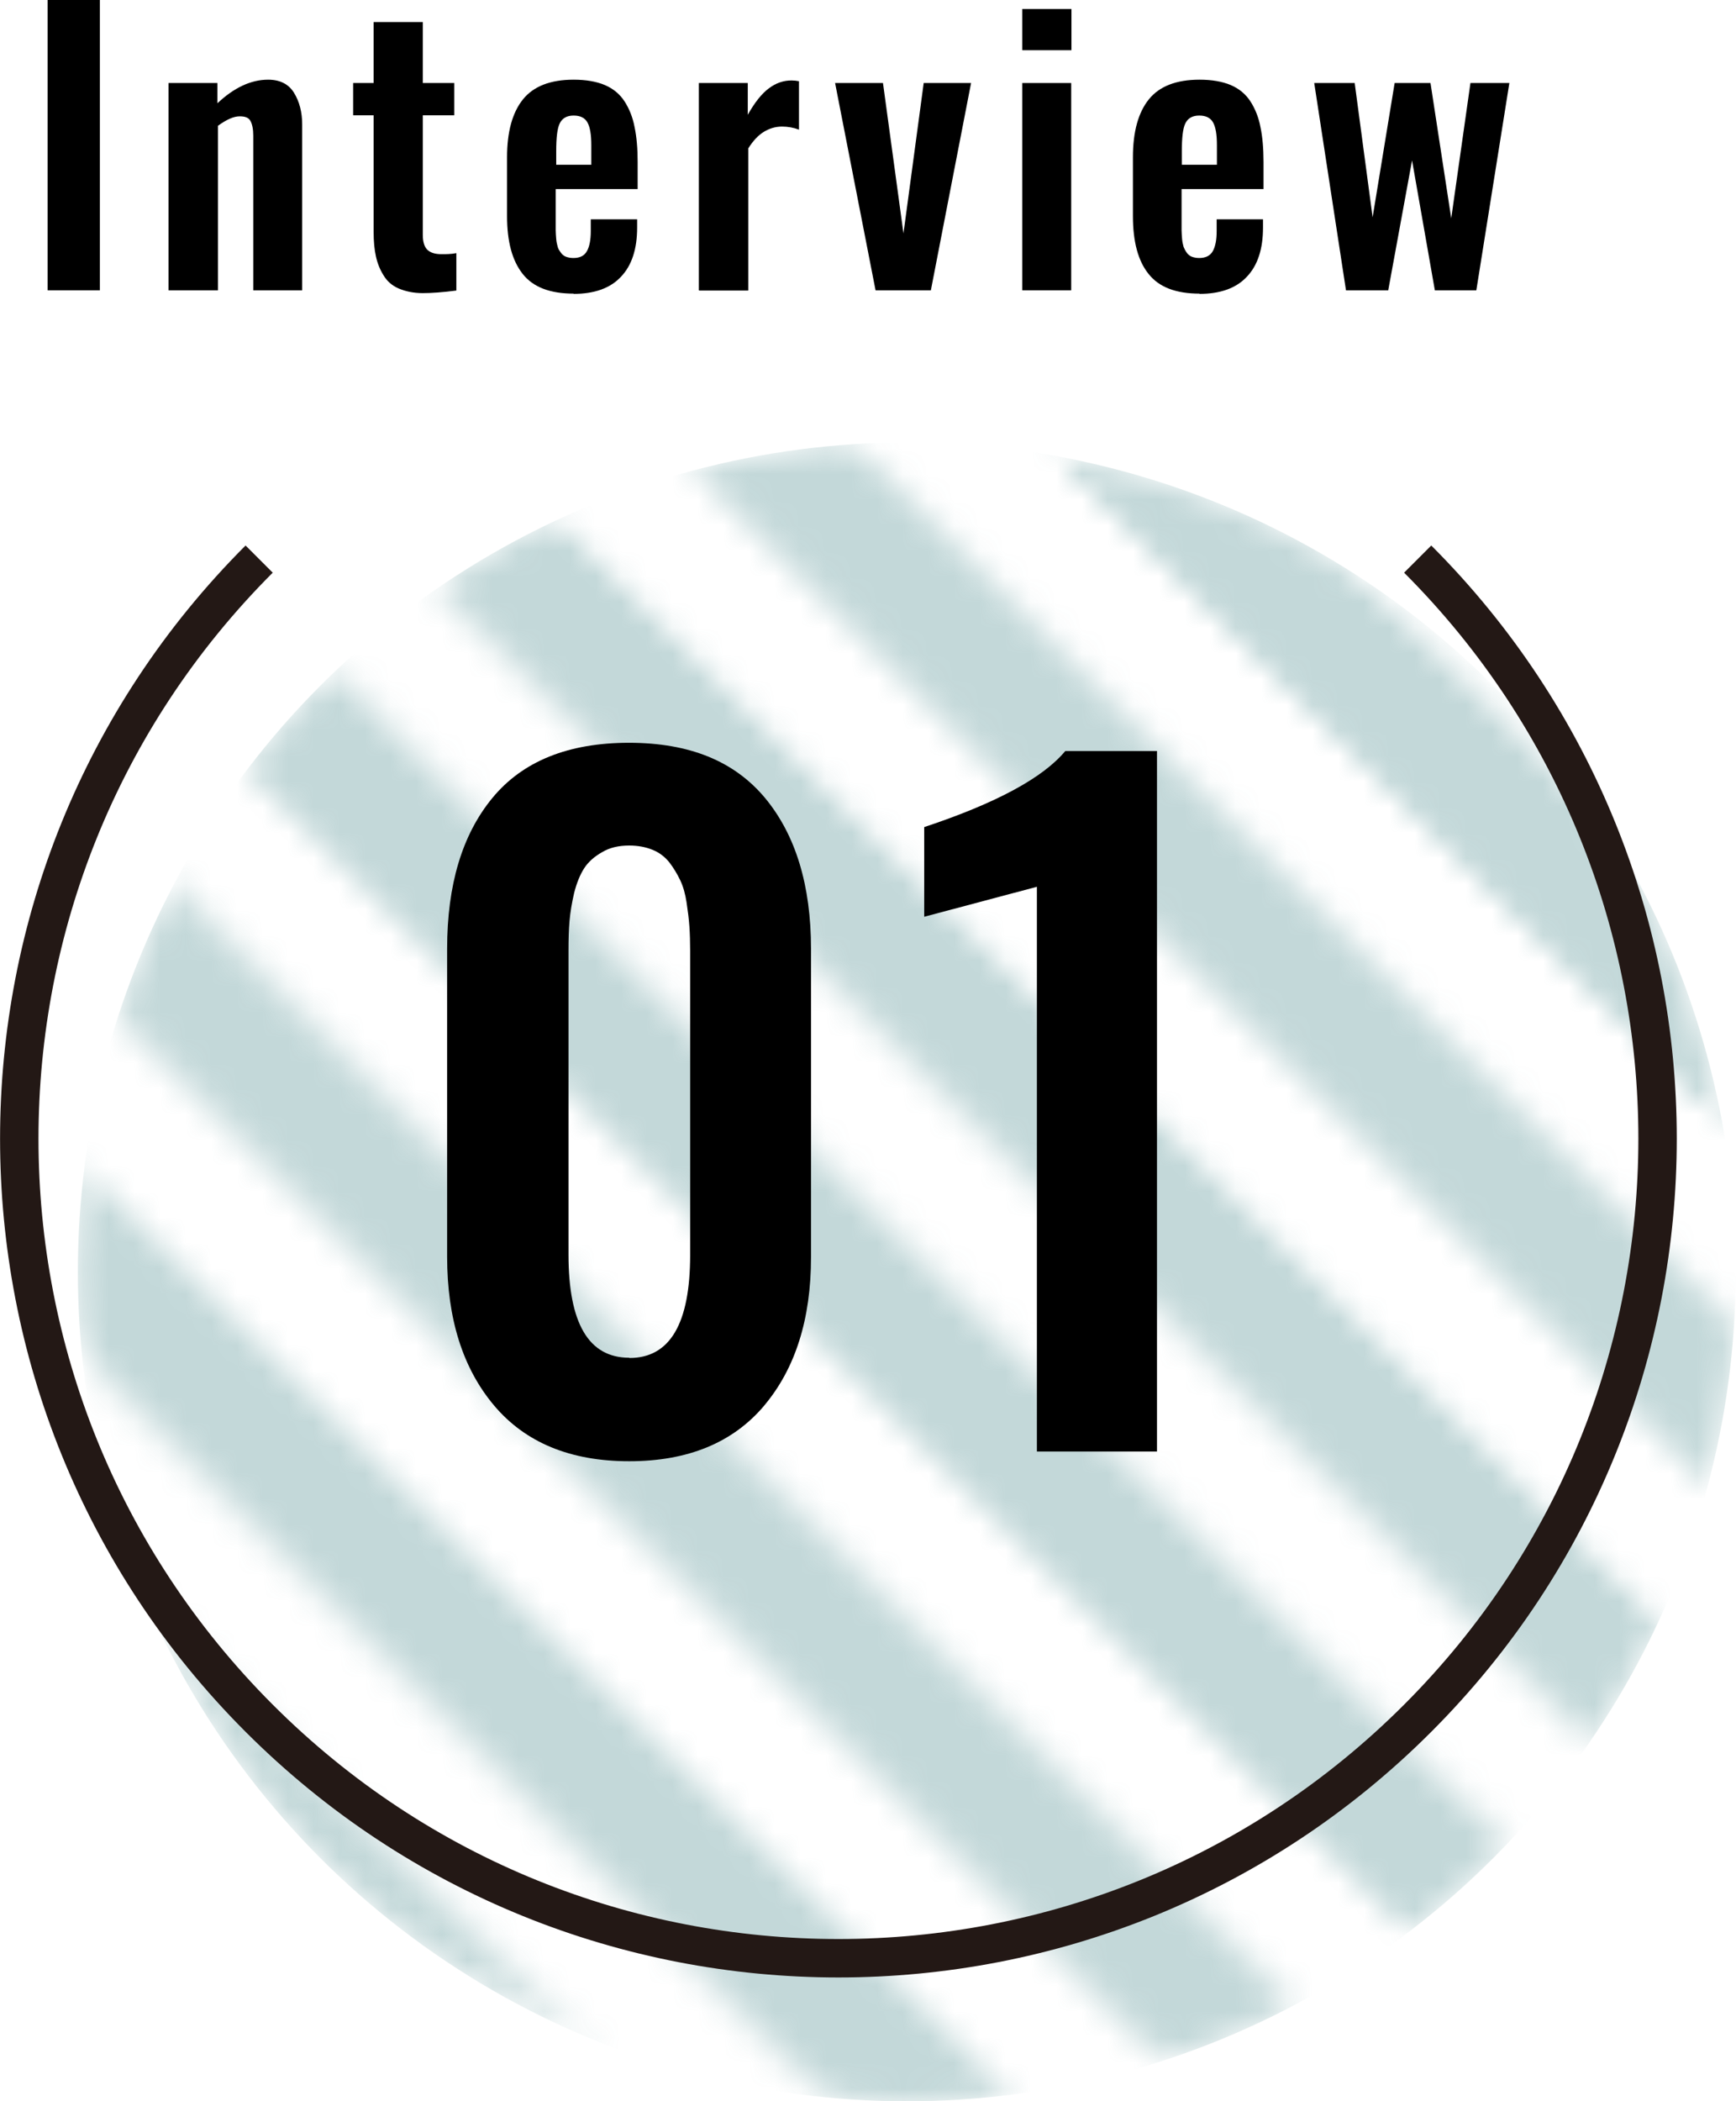
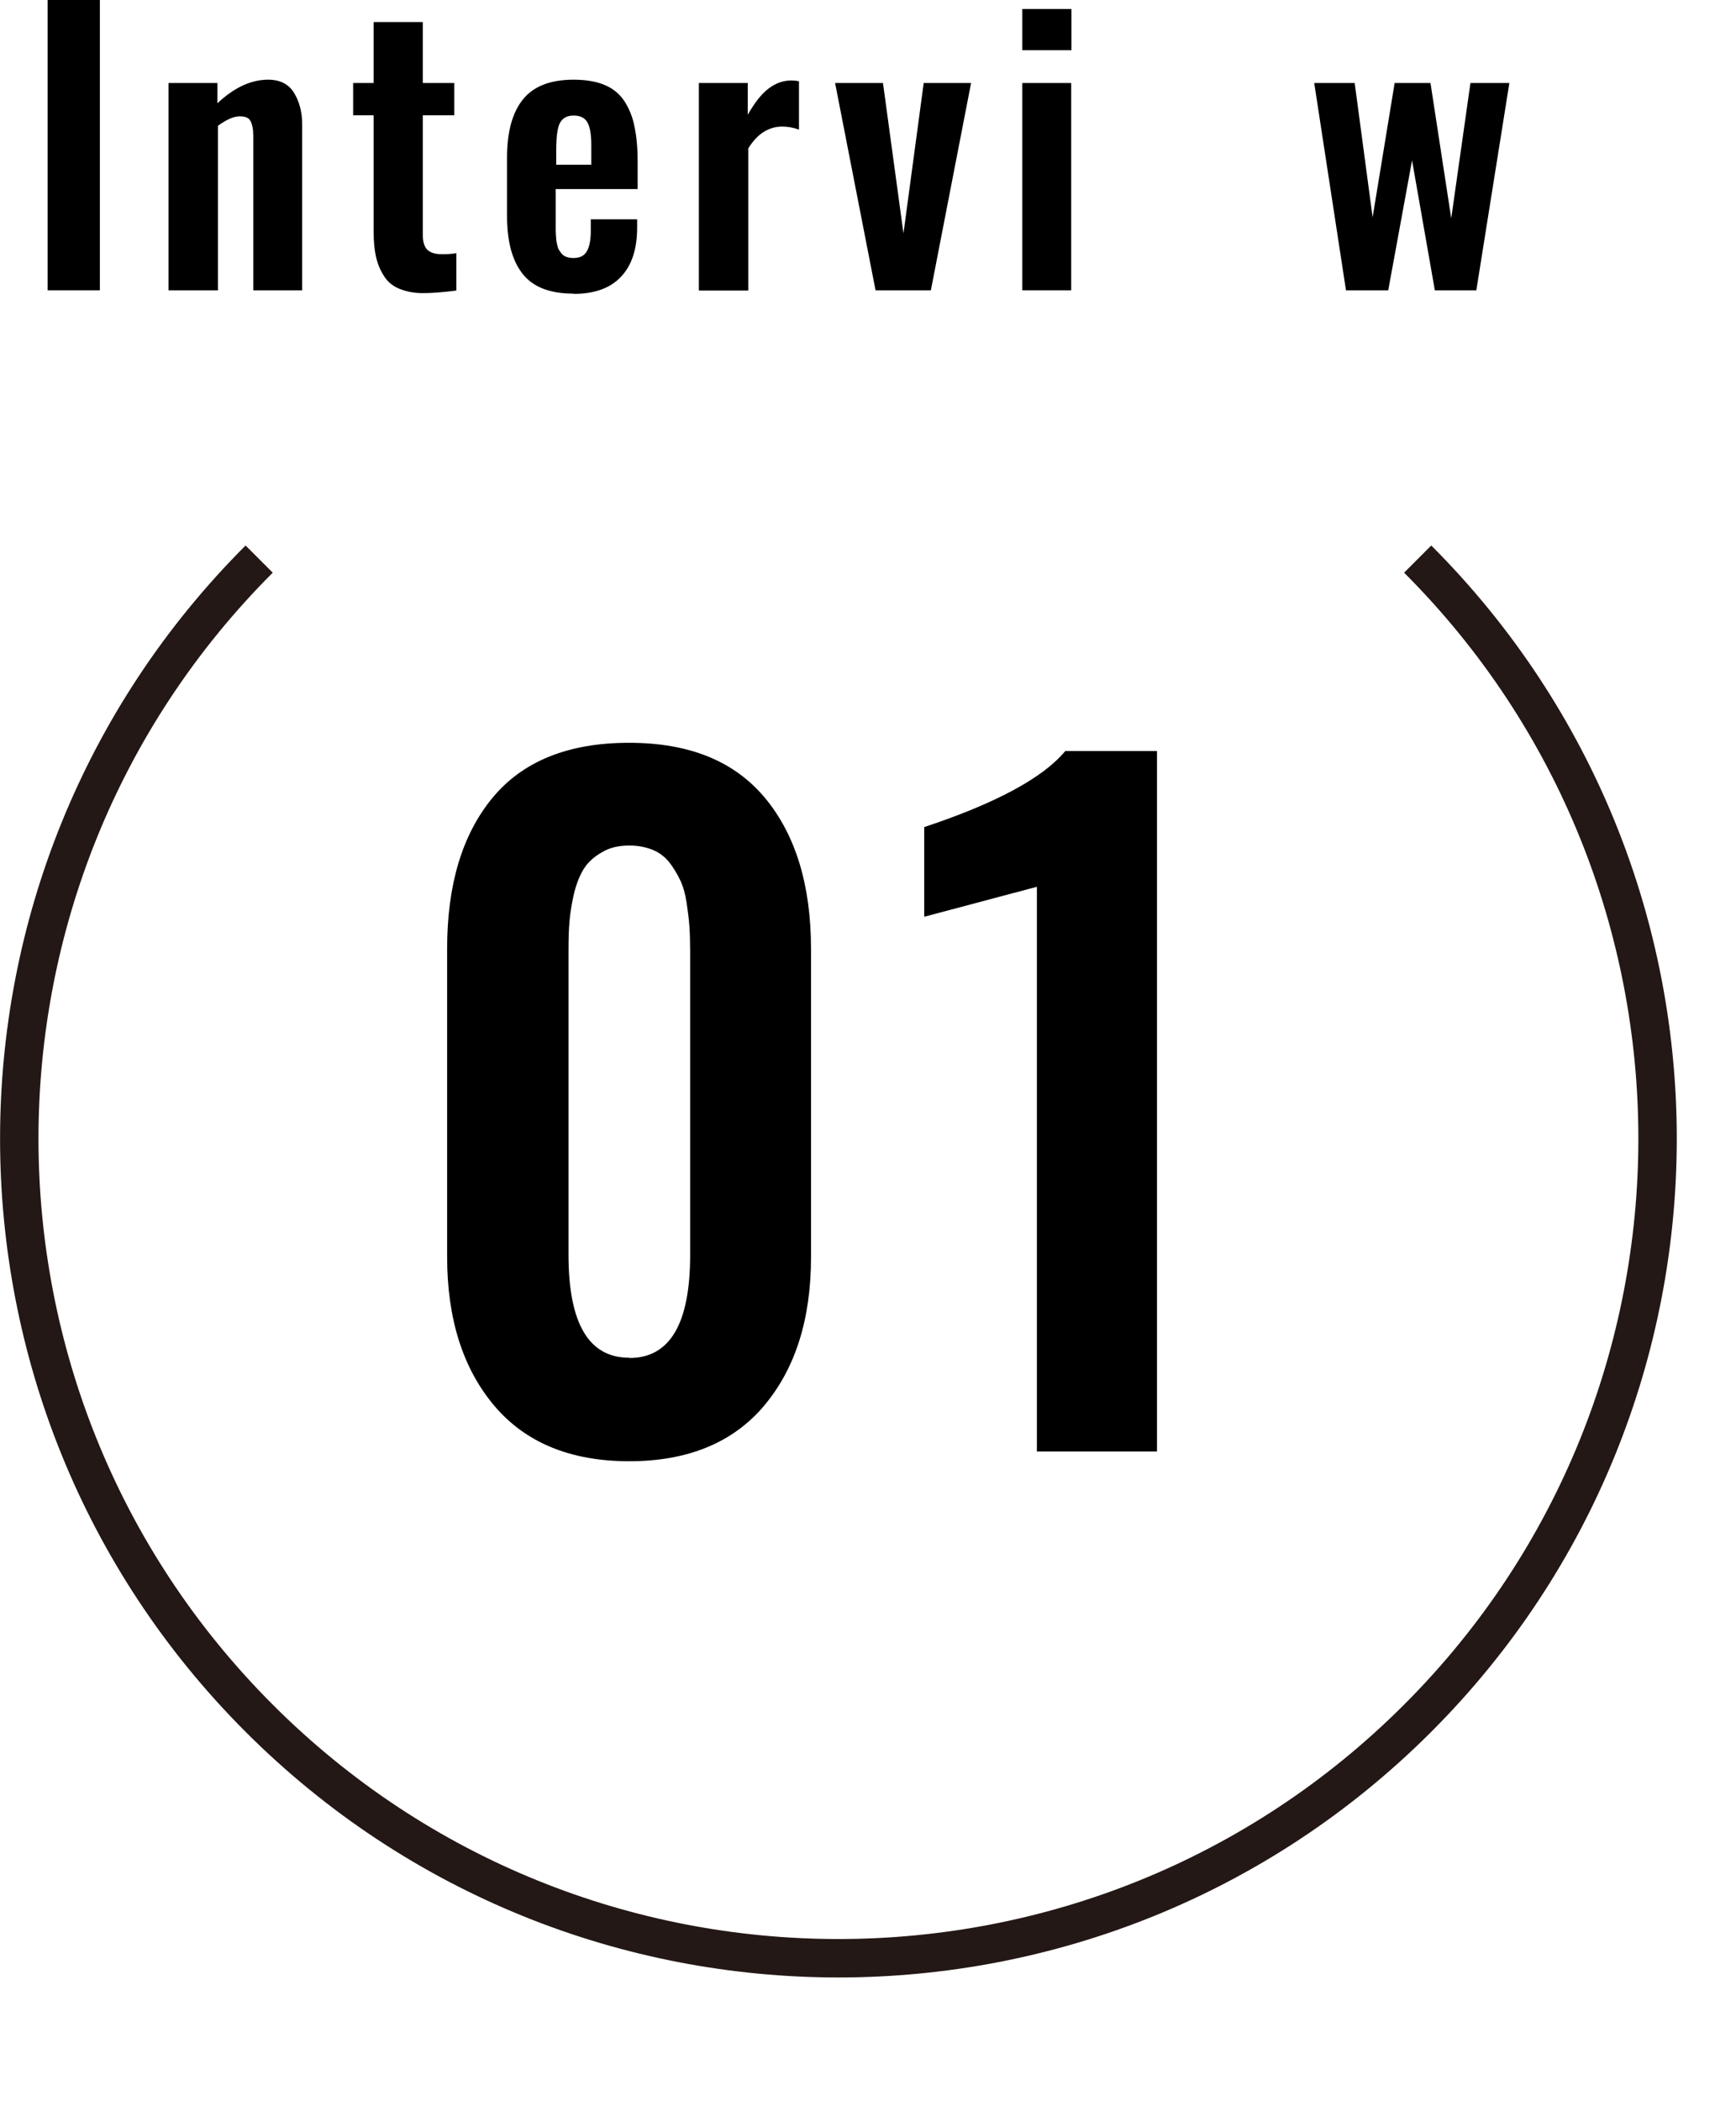
<svg xmlns="http://www.w3.org/2000/svg" id="_レイヤー_1" viewBox="0 0 67.79 82.01">
  <defs>
    <style>.cls-1,.cls-2,.cls-3{fill:none;}.cls-4{mask:url(#mask);}.cls-5{filter:url(#luminosity-invert);}.cls-6{fill:#377e7f;opacity:.3;}.cls-7{fill:url(#_6_lpi_50_);}.cls-2{stroke-miterlimit:10;stroke-width:1.5px;}.cls-2,.cls-3{stroke:#231815;}.cls-3{stroke-width:6px;}</style>
    <filter id="luminosity-invert" x="-72.25" y="9" width="216.5" height="73.01" color-interpolation-filters="sRGB" filterUnits="userSpaceOnUse">
      <feColorMatrix result="cm" values="-1 0 0 0 1 0 -1 0 0 1 0 0 -1 0 1 0 0 0 1 0" />
    </filter>
    <pattern id="_6_lpi_50_" x="0" y="0" width="72" height="72" patternTransform="translate(-7580.38 1492.42) rotate(45) scale(.86)" patternUnits="userSpaceOnUse" viewBox="0 0 72 72">
      <rect class="cls-1" width="72" height="72" />
      <line class="cls-3" x1="71.75" y1="66" x2="144.25" y2="66" />
      <line class="cls-3" x1="71.75" y1="42" x2="144.25" y2="42" />
      <line class="cls-3" x1="71.75" y1="18" x2="144.25" y2="18" />
      <line class="cls-3" x1="71.75" y1="54" x2="144.25" y2="54" />
      <line class="cls-3" x1="71.75" y1="30" x2="144.25" y2="30" />
      <line class="cls-3" x1="71.75" y1="6" x2="144.25" y2="6" />
      <line class="cls-3" x1="-.25" y1="66" x2="72.25" y2="66" />
      <line class="cls-3" x1="-.25" y1="42" x2="72.25" y2="42" />
      <line class="cls-3" x1="-.25" y1="18" x2="72.25" y2="18" />
      <line class="cls-3" x1="-.25" y1="54" x2="72.25" y2="54" />
      <line class="cls-3" x1="-.25" y1="30" x2="72.25" y2="30" />
      <line class="cls-3" x1="-.25" y1="6" x2="72.25" y2="6" />
      <line class="cls-3" x1="-72.25" y1="66" x2=".25" y2="66" />
      <line class="cls-3" x1="-72.25" y1="42" x2=".25" y2="42" />
      <line class="cls-3" x1="-72.25" y1="18" x2=".25" y2="18" />
      <line class="cls-3" x1="-72.25" y1="54" x2=".25" y2="54" />
      <line class="cls-3" x1="-72.25" y1="30" x2=".25" y2="30" />
      <line class="cls-3" x1="-72.25" y1="6" x2=".25" y2="6" />
    </pattern>
    <mask id="mask" x="-72.25" y="9" width="216.5" height="73.01" maskUnits="userSpaceOnUse">
      <g class="cls-5">
        <circle class="cls-7" cx="35.41" cy="49.64" r="32.37" />
      </g>
    </mask>
  </defs>
  <g class="cls-4">
-     <circle class="cls-6" cx="35.41" cy="49.64" r="32.37" />
-   </g>
+     </g>
  <path class="cls-2" d="M55.36,21.82c12.49,12.49,12.49,32.75,0,45.24-12.49,12.49-32.75,12.49-45.24,0-12.49-12.49-12.49-32.75,0-45.24" />
  <path d="M1.86,11.33V0h2.04v11.33H1.86Z" />
  <path d="M6.58,11.33V3.24h1.91v.79c.65-.61,1.31-.92,1.98-.92.46,0,.8.17,1.01.51s.32.75.32,1.24v6.47h-1.91v-6.04c0-.25-.04-.44-.11-.57s-.21-.18-.42-.18c-.24,0-.52.13-.85.37v6.42h-1.91Z" />
  <path d="M16.51,11.44c-.37,0-.68-.07-.94-.18s-.46-.29-.59-.51c-.14-.22-.24-.47-.3-.74s-.09-.59-.09-.96v-4.55h-.8v-1.26h.8V.86h1.92v2.38h1.23v1.26h-1.23v4.67c0,.26.06.46.17.57.12.12.3.18.56.18.18,0,.37,0,.58-.04v1.46c-.54.07-.98.1-1.31.1Z" />
  <path d="M22.41,11.46c-.93,0-1.59-.25-2-.77s-.61-1.26-.61-2.26v-2.29c0-1,.21-1.75.62-2.26s1.07-.77,1.98-.77c.48,0,.89.07,1.22.21s.59.36.77.64.32.62.39,1c.08.38.12.83.12,1.36v1.06h-3.2v1.22c0,.17,0,.3,0,.39,0,.09.01.21.02.34s.04.23.06.31.07.15.12.22c.05.07.12.13.2.16s.18.05.29.05c.26,0,.43-.09.53-.27.1-.18.15-.44.15-.78v-.46h1.81v.32c0,.84-.21,1.48-.63,1.92-.42.45-1.04.67-1.86.67ZM21.71,6.43h1.38v-.77c0-.41-.05-.7-.15-.88s-.28-.27-.54-.27-.44.1-.54.3-.14.57-.14,1.09v.53Z" />
  <path d="M27.29,11.33V3.24h1.91v1.24c.27-.48.54-.82.82-1.03s.57-.31.89-.31c.1,0,.19.01.29.03v1.89c-.21-.08-.44-.12-.66-.12-.27,0-.51.08-.72.21s-.41.34-.6.64v5.55h-1.91Z" />
  <path d="M34.19,11.33l-1.58-8.09h1.87l.8,5.87.79-5.87h1.85l-1.57,8.09h-2.17Z" />
  <path d="M39.92,1.96V.35h1.92v1.61h-1.92ZM39.92,11.33V3.24h1.91v8.09h-1.91Z" />
-   <path d="M46.85,11.46c-.93,0-1.59-.25-2-.77-.41-.51-.61-1.26-.61-2.26v-2.29c0-1,.21-1.75.62-2.26s1.07-.77,1.98-.77c.48,0,.89.07,1.22.21.33.14.59.36.77.64s.32.62.39,1c.08.38.12.83.12,1.36v1.06h-3.2v1.22c0,.17,0,.3,0,.39,0,.09.01.21.02.34s.04.23.06.31c.03.07.07.15.12.22.05.07.12.13.2.16s.18.05.29.05c.25,0,.43-.09.53-.27.1-.18.15-.44.15-.78v-.46h1.81v.32c0,.84-.21,1.48-.63,1.92-.42.45-1.04.67-1.86.67ZM46.14,6.43h1.38v-.77c0-.41-.05-.7-.15-.88s-.28-.27-.54-.27-.44.1-.54.3-.14.57-.14,1.09v.53Z" />
  <path d="M52.56,11.33l-1.24-8.09h1.58l.7,5.24.86-5.24h1.4l.81,5.28.75-5.28h1.52l-1.29,8.09h-1.62l-.89-5.07-.93,5.07h-1.65Z" />
  <path d="M29.85,54.85c-1.22,1.45-2.98,2.18-5.28,2.18s-4.06-.73-5.28-2.18c-1.22-1.45-1.83-3.39-1.83-5.8v-12.02c0-2.5.59-4.46,1.77-5.89,1.18-1.43,2.96-2.15,5.33-2.15s4.12.72,5.32,2.16c1.19,1.44,1.79,3.4,1.79,5.89v12.02c0,2.42-.61,4.35-1.83,5.8ZM24.58,53c1.58,0,2.37-1.34,2.37-4.02v-11.87c0-.35-.01-.67-.03-.96-.02-.29-.06-.6-.11-.93-.05-.33-.13-.62-.25-.87s-.26-.48-.42-.69c-.17-.21-.38-.38-.65-.49s-.57-.17-.92-.17c-.41,0-.76.08-1.06.26-.3.17-.54.38-.7.63s-.29.57-.39.96c-.09.39-.15.75-.18,1.09s-.04.72-.04,1.16v11.87c0,2.68.79,4.02,2.37,4.02Z" />
-   <path d="M40.49,56.65v-22.04l-4.4,1.17v-3.5c2.8-.93,4.64-1.92,5.51-2.97h3.58v27.34h-4.68Z" />
+   <path d="M40.49,56.65v-22.04l-4.4,1.17v-3.5c2.8-.93,4.64-1.92,5.51-2.97h3.58v27.34Z" />
</svg>